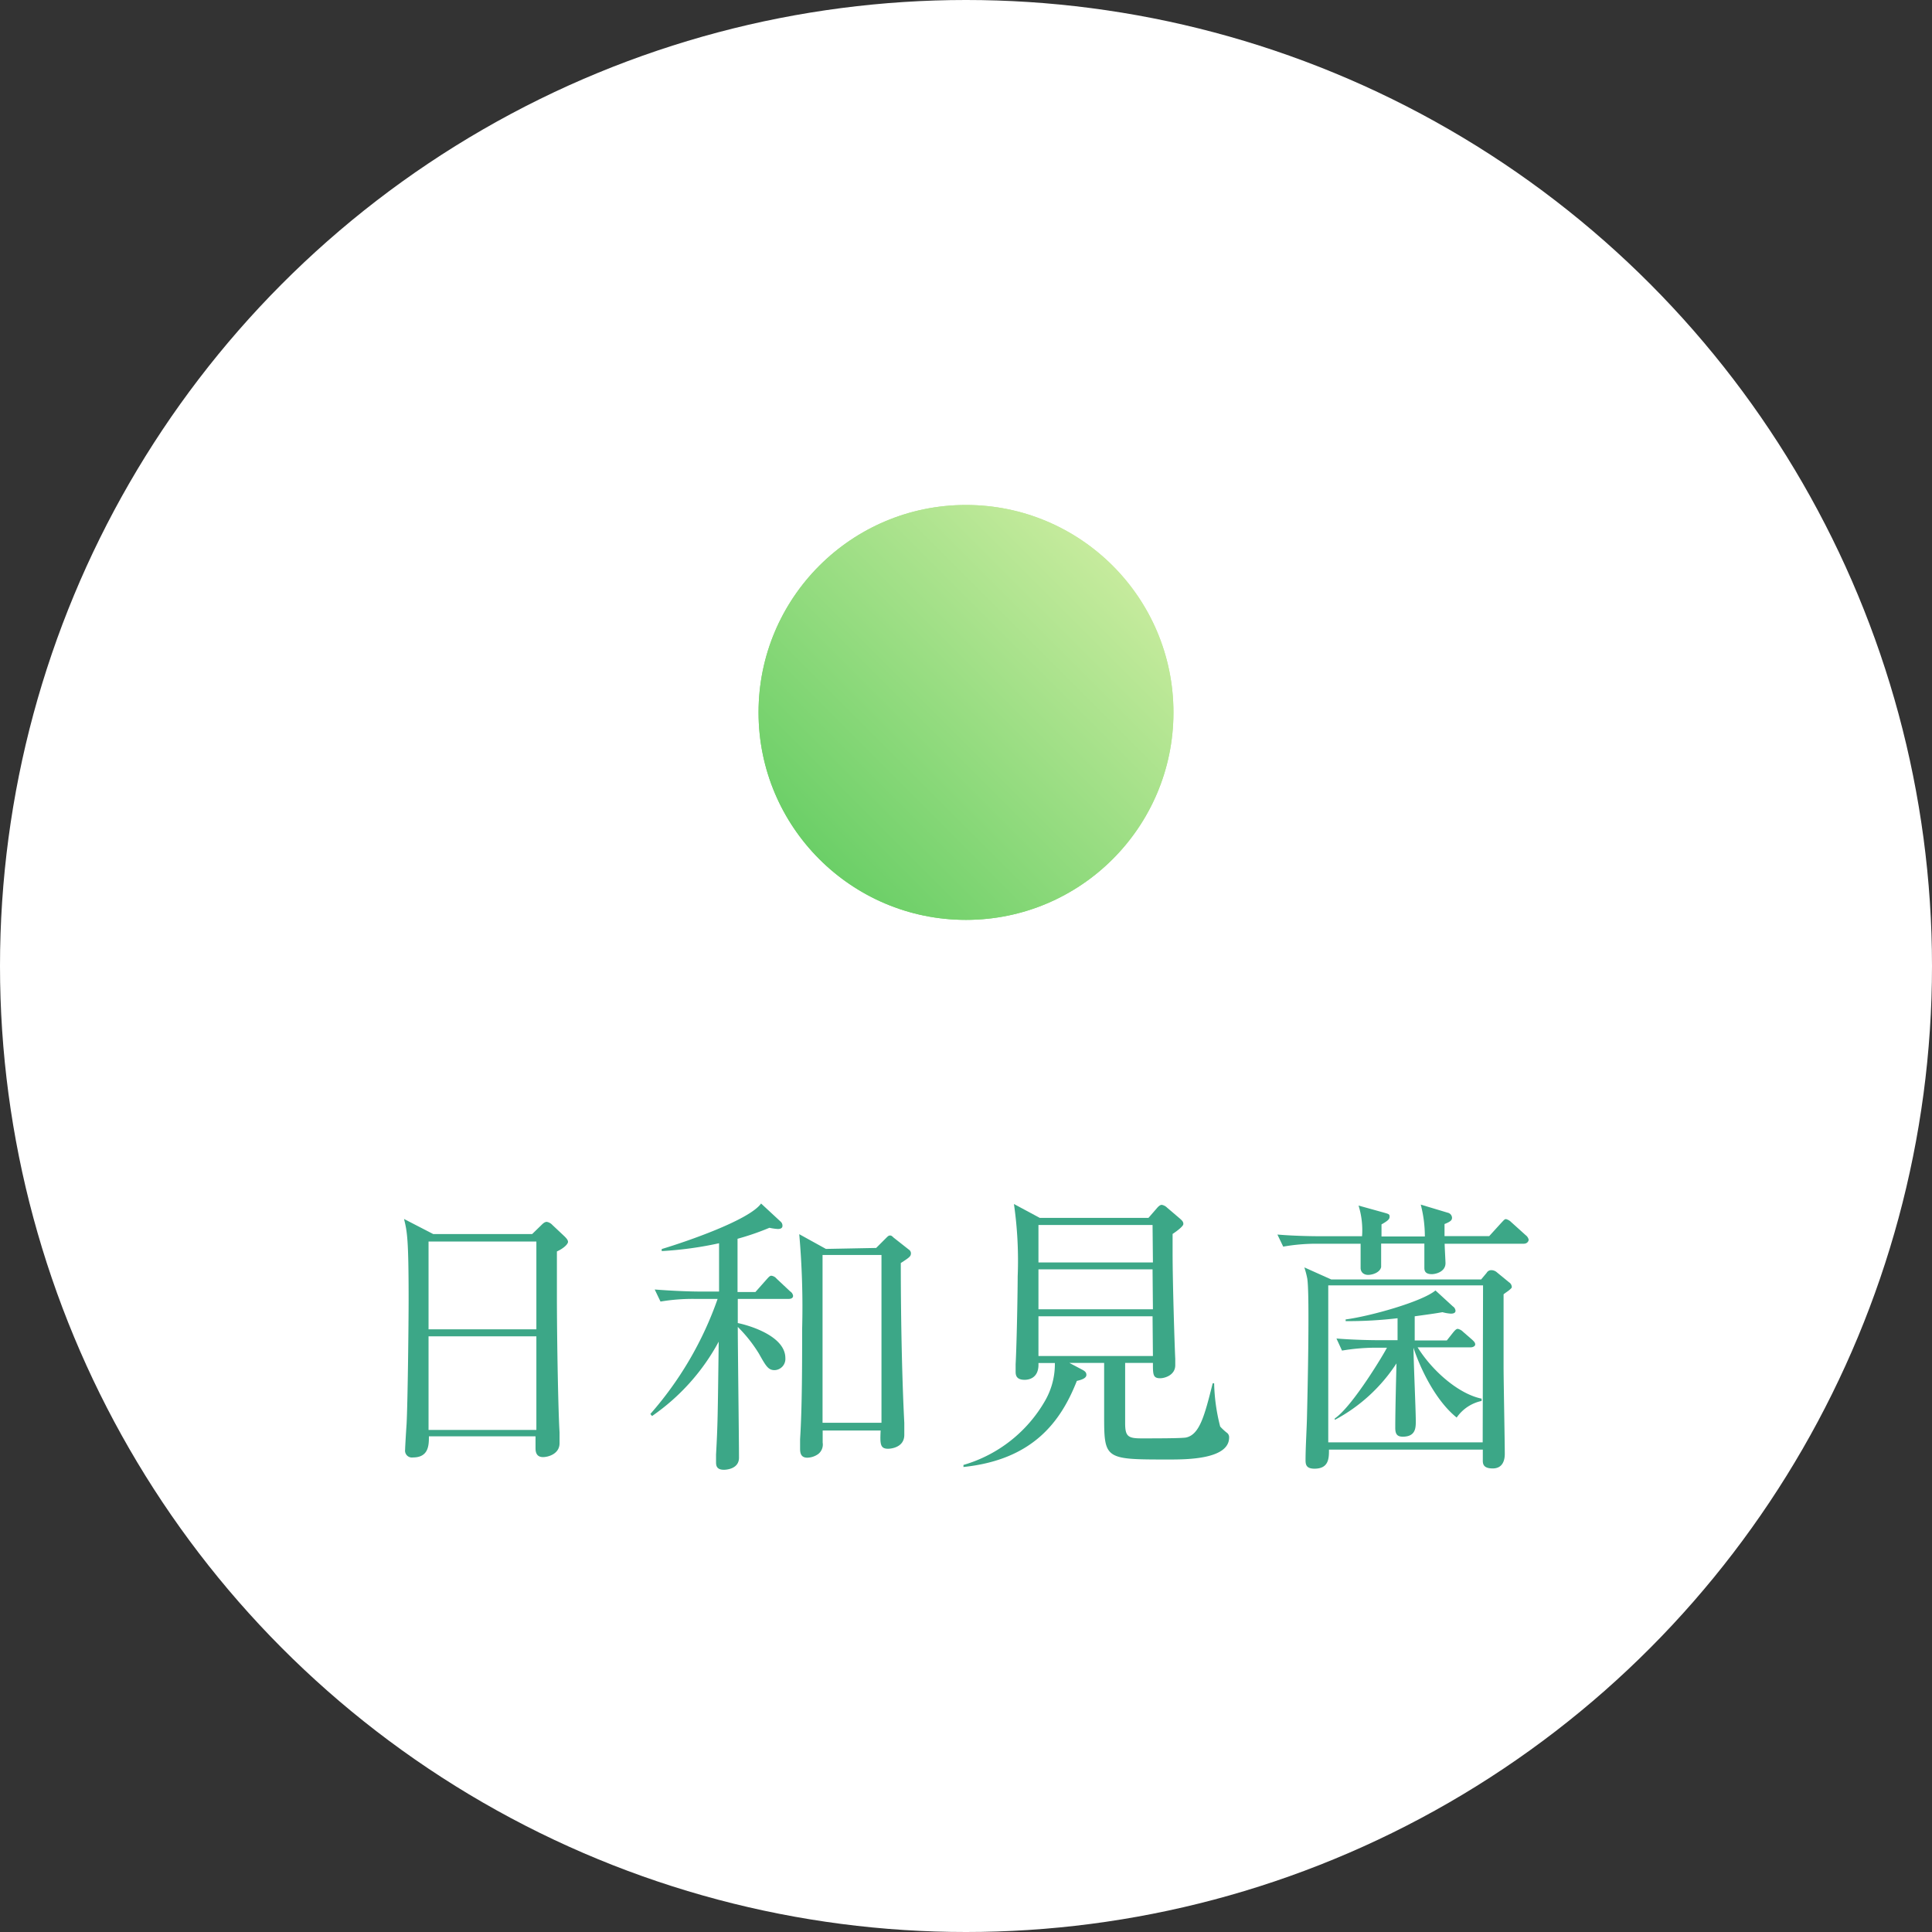
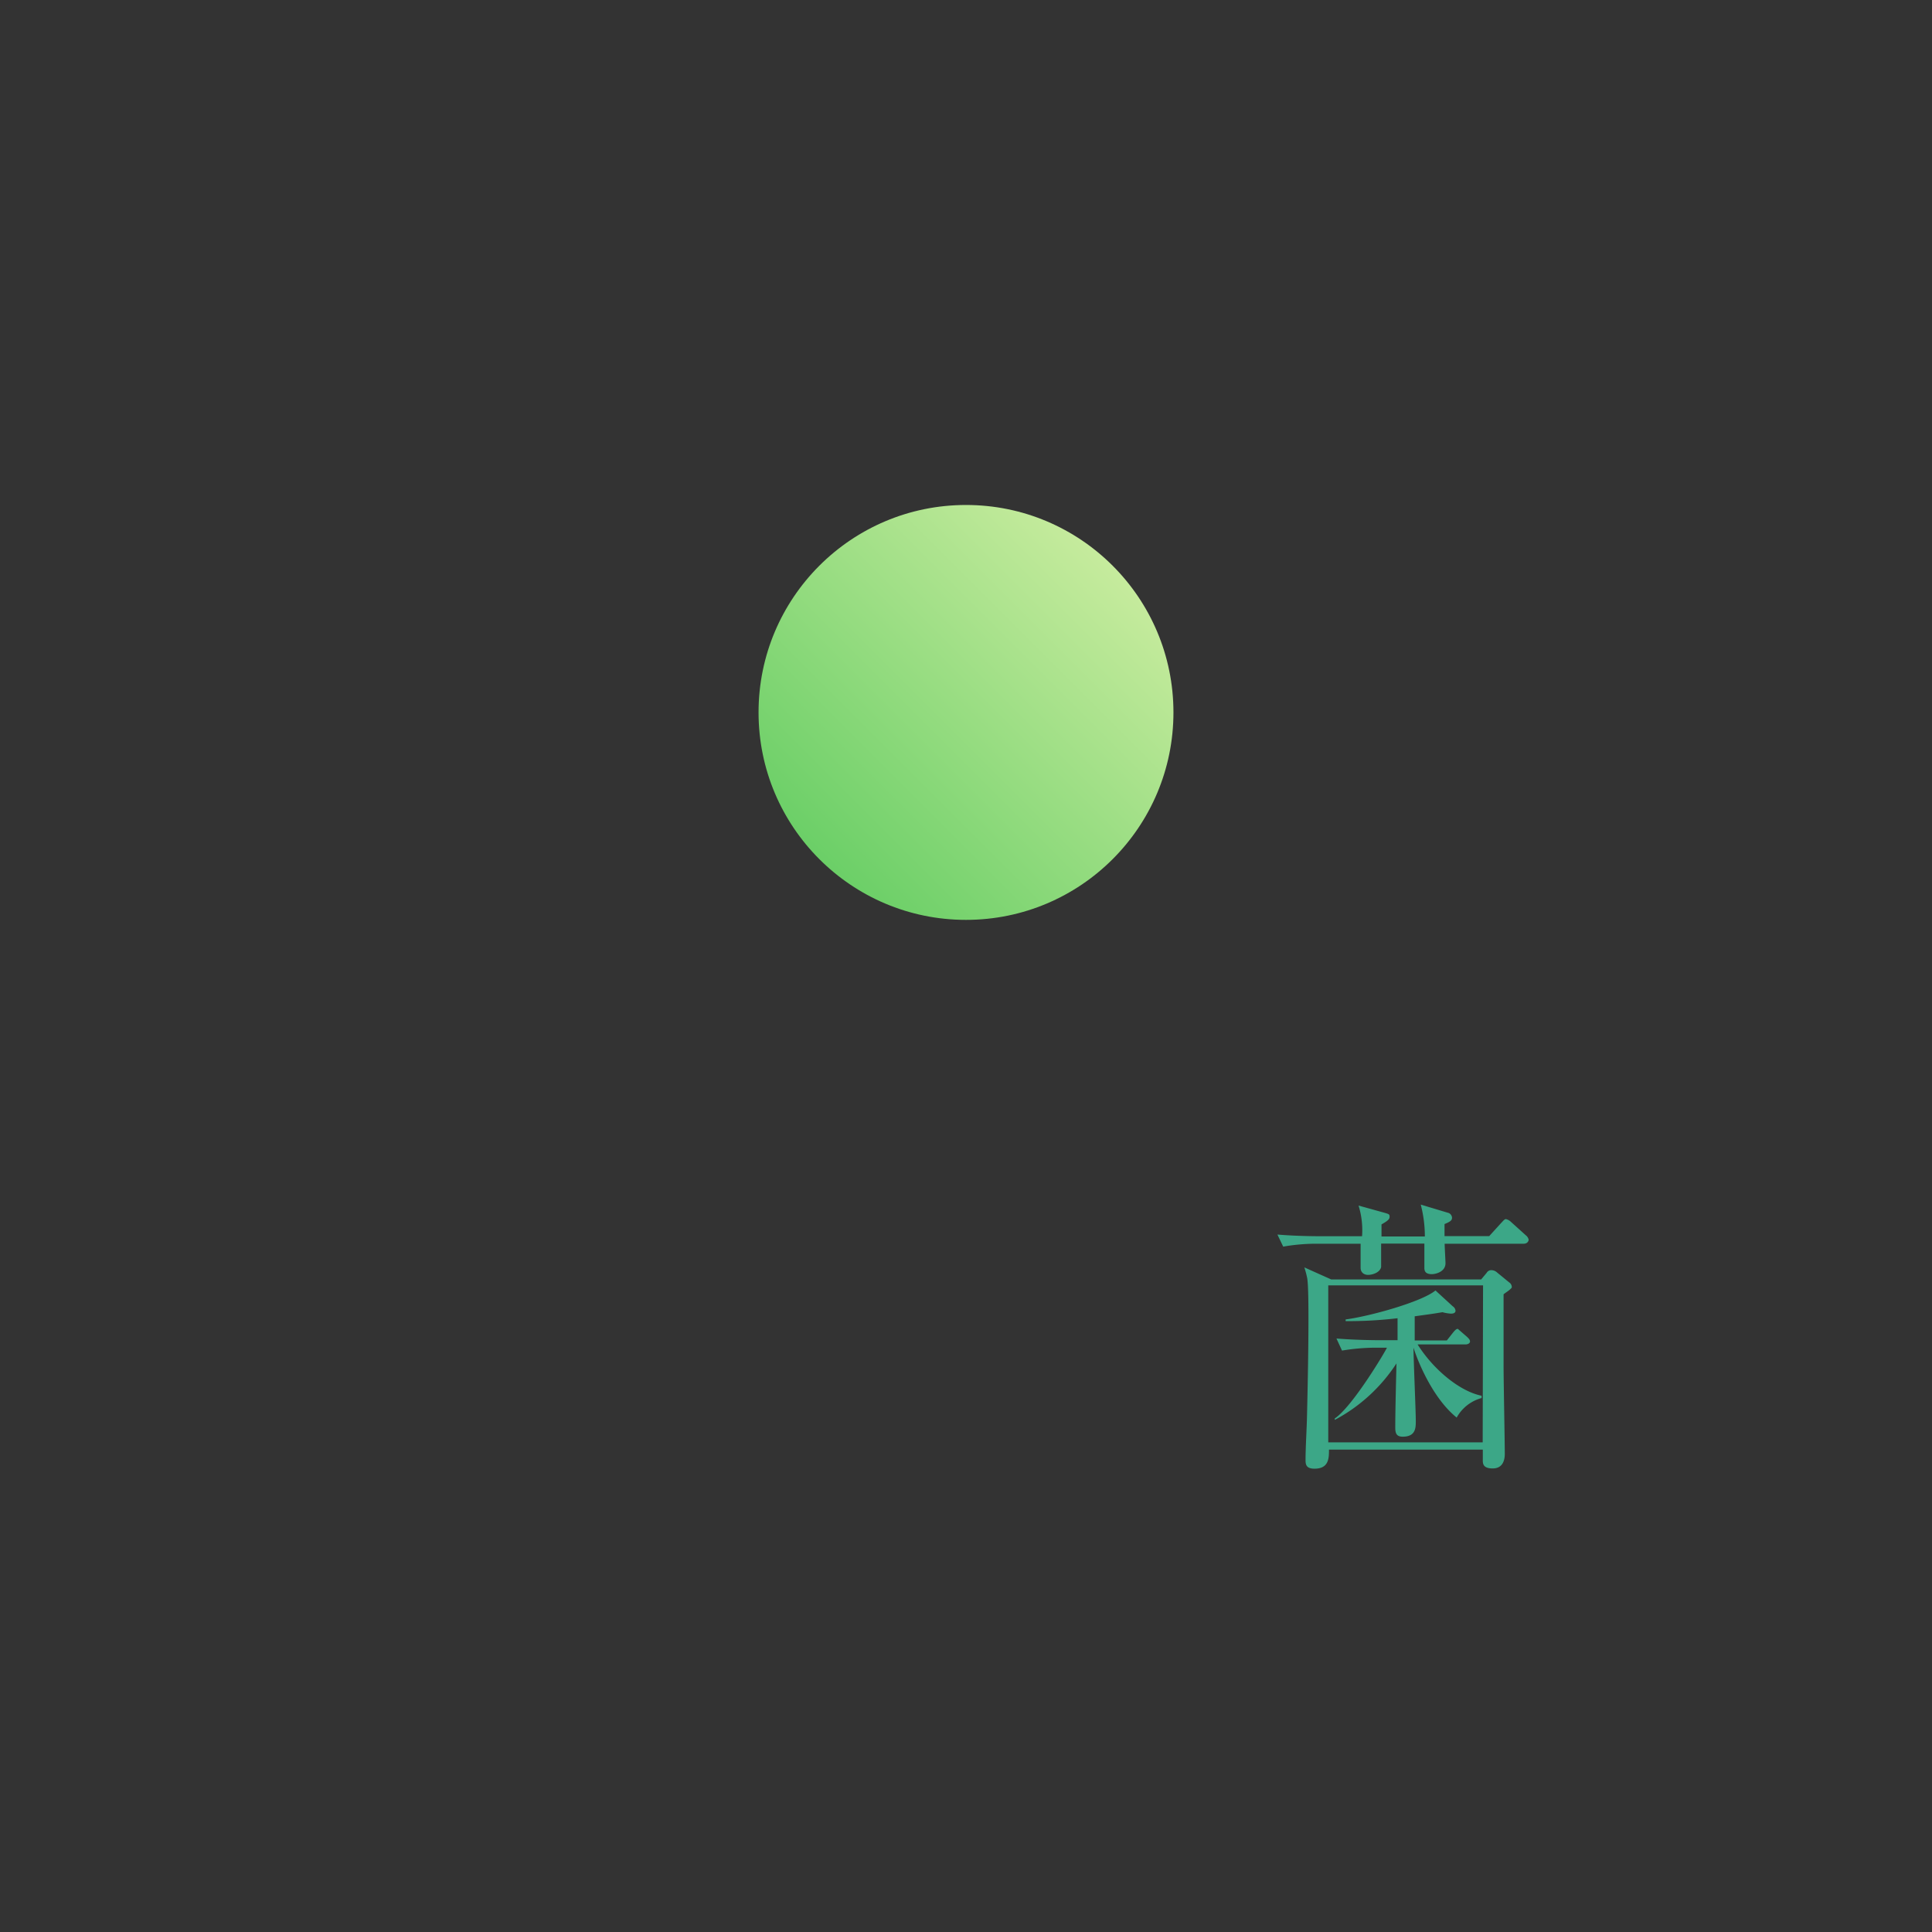
<svg xmlns="http://www.w3.org/2000/svg" viewBox="0 0 160 160">
  <rect x="0" y="0" width="160" height="160" fill="#333333" stroke="none" />
  <defs>
    <style>.cls-1{fill:#fff;}.cls-2{fill:#3ca787;}.cls-3{fill:url(#名称未設定グラデーション_5);}</style>
    <linearGradient id="名称未設定グラデーション_5" x1="67.86" y1="71.14" x2="92.14" y2="46.86" gradientUnits="userSpaceOnUse">
      <stop offset="0" stop-color="#6bcf67" />
      <stop offset="1" stop-color="#c6eb9d" />
    </linearGradient>
  </defs>
  <title>kin2</title>
  <g id="レイヤー_2" data-name="レイヤー 2">
    <g id="text">
-       <circle class="cls-1" cx="80" cy="80" r="80" />
-       <path class="cls-2" d="M46.12,103.64c0,1.34,0,2.14,0,3.5,0,4.22.12,10,.22,11.47,0,.14,0,.77,0,.91,0,.89-.94,1.15-1.37,1.15s-.62-.26-.62-.72c0,0,0-.36,0-1H35.52c0,.7,0,1.75-1.32,1.75a.57.57,0,0,1-.65-.65c0-.17.07-1.39.12-2.09.1-1.85.17-8.59.17-10.27,0-5.11-.12-5.69-.38-6.74l2.42,1.25h8.19l.74-.72c.19-.19.31-.29.48-.29a.83.83,0,0,1,.46.26l1,.94c.17.17.29.31.29.46S46.75,103.35,46.12,103.64Zm-1.7-.82H35.49v7.27h8.93Zm0,7.85H35.49v7.75h8.93Z" />
-       <path class="cls-2" d="M62.56,107l.94-1.06c.17-.19.26-.29.38-.29a.66.66,0,0,1,.43.24l1.13,1.06a.52.52,0,0,1,.24.36c0,.22-.22.26-.36.26H61.1c0,.31,0,1.68,0,2,.72.14,3.94,1,3.94,2.9a.93.93,0,0,1-.89,1c-.53,0-.72-.34-1.3-1.37a11.72,11.72,0,0,0-1.75-2.21c0,1.7.1,9.29.1,10.83,0,.94-1.06,1-1.25,1-.6,0-.65-.34-.65-.62,0,0,0-.58,0-.65.14-2.5.14-3.14.22-9.34A17.67,17.67,0,0,1,54,117.27l-.14-.17a28.84,28.84,0,0,0,5.57-9.53h-1.9a16.09,16.09,0,0,0-2.83.22l-.48-1c1.51.12,3,.17,3.7.17h1.63v-4a29.9,29.9,0,0,1-4.75.65l0-.17c2.06-.62,7.25-2.4,8.23-3.77l1.63,1.51a.44.44,0,0,1,.14.34c0,.22-.22.26-.38.26a4.36,4.36,0,0,1-.7-.1,21.45,21.45,0,0,1-2.64.91V107Zm10-3.65.79-.79c.17-.17.24-.24.34-.24s.14,0,.31.17l1.27,1a.37.37,0,0,1,.17.29c0,.26-.1.34-.84.82,0,5.06.12,10,.29,13.23,0,.31,0,.7,0,1,0,1.08-1.18,1.15-1.34,1.15-.67,0-.67-.41-.62-1.51H68.13c0,.31,0,.89,0,1a1,1,0,0,1-.36.94,1.61,1.61,0,0,1-.91.31c-.58,0-.6-.46-.6-.77,0,0,0-.12,0-.77.17-2.59.17-6.43.17-9.12a68.82,68.82,0,0,0-.24-7.85l2.21,1.22Zm-4.44.58v13.9H73v-13.9Z" />
-       <path class="cls-2" d="M96.79,120.87c-5.35,0-5.35,0-5.35-3.75,0-1.22,0-3.1,0-4.25H88.56l1.1.58c.17.1.31.19.31.41s-.24.38-.79.5c-1.34,3.41-3.67,6.53-9.39,7.13l0-.17a11.48,11.48,0,0,0,6.75-5.3,6.1,6.1,0,0,0,.82-3.14H86c.07,1.39-1,1.39-1.15,1.39-.7,0-.74-.41-.74-.67s0-.5,0-.62c.1-1.87.17-6.19.17-7.27a32.76,32.76,0,0,0-.31-6l2.14,1.15h9l.67-.77c.14-.17.29-.31.43-.31a.81.81,0,0,1,.43.22l1.1.94c.19.17.26.26.26.43s-.48.55-.89.82c0,.7,0,1.3,0,1.58,0,2.5.17,7.82.22,8.76,0,.26,0,.46,0,.53,0,.82-.86,1.08-1.25,1.08-.6,0-.6-.31-.6-1.27h-2.3v5c0,1.08.24,1.25,1.34,1.25s3.31,0,3.7-.07c1.13-.24,1.54-1.82,2.21-4.49h.12a15.58,15.58,0,0,0,.5,3.58,4.52,4.52,0,0,0,.6.55.47.47,0,0,1,.14.38C101.76,120.87,98.23,120.87,96.79,120.87Zm-1.34-19.42H86v3.1h9.48Zm0,3.67H86v3.31h9.48Zm0,3.89H86v3.29h9.48Z" />
-       <path class="cls-2" d="M126.19,103h-6.55c0,.24.07,1.46.07,1.61,0,.72-.82.91-1.13.91-.58,0-.62-.31-.62-.53s0-1.85,0-2h-3.58c0,.6,0,1.85,0,1.94-.1.46-.72.65-1.08.65s-.62-.22-.62-.58c0-.17,0-1.75,0-2H109.1a15.92,15.92,0,0,0-2.83.24l-.48-1c1.42.12,2.93.14,3.7.14h3.31a6.89,6.89,0,0,0-.29-2.54l2.16.6c.34.1.41.12.41.31s-.07.31-.67.65c0,.22,0,.6,0,1H118a10.39,10.39,0,0,0-.34-2.64l2.23.67a.45.45,0,0,1,.36.41c0,.19-.07.31-.62.53,0,.67,0,.74,0,1h3.7l1-1.1c.14-.14.26-.31.38-.31a.88.88,0,0,1,.43.24l1.22,1.1a.63.63,0,0,1,.24.38C126.55,102.94,126.33,103,126.19,103ZM125,106.83c-.07.07-.41.29-.48.36v6c0,1.15.1,6.19.1,7.22,0,.43-.12,1.2-1,1.2s-.82-.48-.82-.77,0-.62,0-.79H110.06c0,.7,0,1.58-1.2,1.58-.72,0-.74-.38-.74-.74,0-1,.1-2.62.12-3.6.07-2.93.12-5.81.12-8.06,0-.74,0-2.76-.1-3.36a7.41,7.41,0,0,0-.24-.91l2.23,1h12.41l.46-.55a.43.43,0,0,1,.38-.22.71.71,0,0,1,.48.19l1,.82a.47.47,0,0,1,.22.41C125.21,106.64,125.09,106.76,125,106.83Zm-2.18-.38H110v13h12.79Zm-2.18,10.95c-2.06-1.66-3.29-4.85-3.58-5.79,0,1,.19,5.21.19,6.07,0,.55,0,1.3-1.08,1.3-.5,0-.62-.26-.62-.74,0-1.42.07-4.08.1-5.33a13.85,13.85,0,0,1-5.11,4.68l0-.12c1.49-1,4.2-5.57,4.32-5.86h-.89a17,17,0,0,0-2.83.24l-.46-1c1.49.12,3,.14,3.67.14h1.39v-1.82a34.88,34.88,0,0,1-4.3.24v-.14c2-.26,6.31-1.46,7.44-2.4l1.44,1.32a.48.48,0,0,1,.22.36c0,.19-.19.24-.38.24a3.2,3.2,0,0,1-.7-.12c-.7.12-.86.14-2.3.34l0,2h2.66l.53-.67c.12-.14.24-.29.38-.29a.87.87,0,0,1,.43.24l.77.67c.12.12.24.22.24.38s-.22.24-.36.24H117.4c1.25,2,3.43,3.87,5.3,4.25l0,.19A3.36,3.36,0,0,0,120.64,117.39Z" />
-       <circle class="cls-3" cx="80" cy="59" r="17.18" />
+       <path class="cls-2" d="M126.19,103h-6.55c0,.24.07,1.46.07,1.61,0,.72-.82.91-1.13.91-.58,0-.62-.31-.62-.53s0-1.85,0-2h-3.58c0,.6,0,1.85,0,1.94-.1.46-.72.65-1.08.65s-.62-.22-.62-.58c0-.17,0-1.75,0-2H109.1a15.92,15.92,0,0,0-2.83.24l-.48-1c1.42.12,2.93.14,3.7.14h3.31a6.89,6.89,0,0,0-.29-2.54l2.16.6c.34.1.41.12.41.31s-.07.31-.67.65c0,.22,0,.6,0,1H118a10.39,10.39,0,0,0-.34-2.64l2.23.67a.45.45,0,0,1,.36.41c0,.19-.07.31-.62.53,0,.67,0,.74,0,1h3.7l1-1.1c.14-.14.26-.31.38-.31a.88.88,0,0,1,.43.24l1.22,1.1a.63.63,0,0,1,.24.38C126.55,102.94,126.33,103,126.19,103ZM125,106.83c-.07.07-.41.29-.48.36v6c0,1.15.1,6.19.1,7.22,0,.43-.12,1.2-1,1.2s-.82-.48-.82-.77,0-.62,0-.79H110.06c0,.7,0,1.58-1.2,1.58-.72,0-.74-.38-.74-.74,0-1,.1-2.62.12-3.6.07-2.93.12-5.81.12-8.06,0-.74,0-2.76-.1-3.36a7.41,7.41,0,0,0-.24-.91l2.23,1h12.41l.46-.55a.43.43,0,0,1,.38-.22.71.71,0,0,1,.48.19l1,.82a.47.47,0,0,1,.22.41C125.21,106.64,125.09,106.76,125,106.83Zm-2.18-.38H110v13h12.79Zm-2.18,10.95c-2.06-1.66-3.29-4.85-3.58-5.79,0,1,.19,5.21.19,6.07,0,.55,0,1.3-1.08,1.3-.5,0-.62-.26-.62-.74,0-1.42.07-4.08.1-5.33a13.85,13.85,0,0,1-5.11,4.68l0-.12c1.49-1,4.2-5.57,4.32-5.86h-.89a17,17,0,0,0-2.83.24l-.46-1c1.49.12,3,.14,3.67.14h1.39v-1.82a34.88,34.88,0,0,1-4.3.24v-.14c2-.26,6.31-1.46,7.44-2.4l1.44,1.32a.48.48,0,0,1,.22.36c0,.19-.19.24-.38.24a3.2,3.2,0,0,1-.7-.12c-.7.12-.86.14-2.3.34l0,2h2.66l.53-.67c.12-.14.24-.29.38-.29l.77.67c.12.12.24.22.24.38s-.22.24-.36.24H117.4c1.25,2,3.43,3.87,5.3,4.25l0,.19A3.36,3.36,0,0,0,120.64,117.39Z" />
      <circle class="cls-3" cx="80" cy="59" r="17.18" />
    </g>
  </g>
</svg>